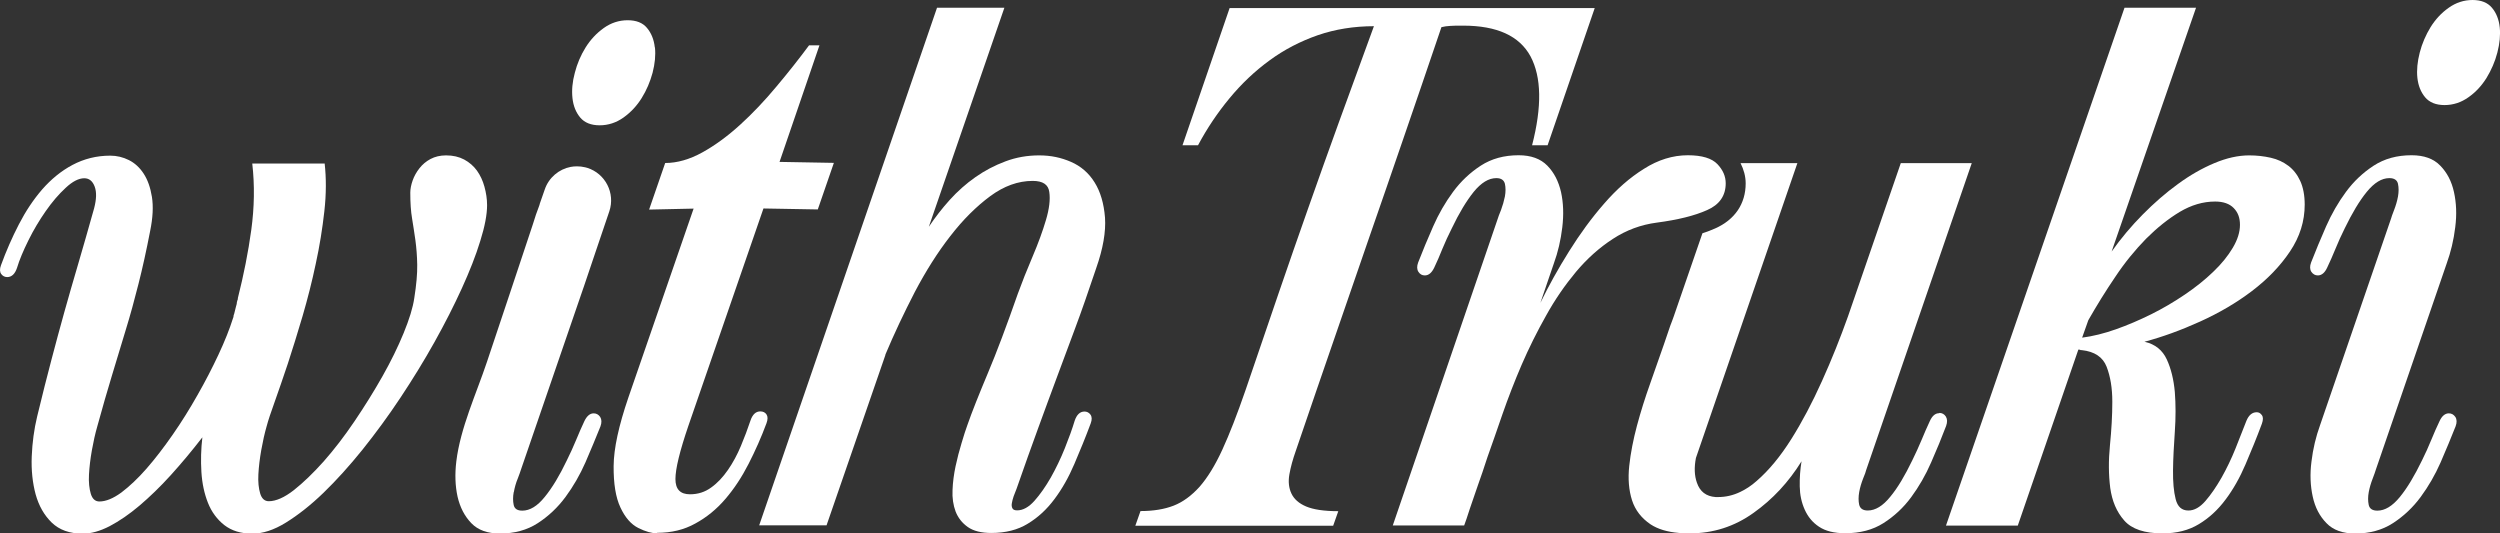
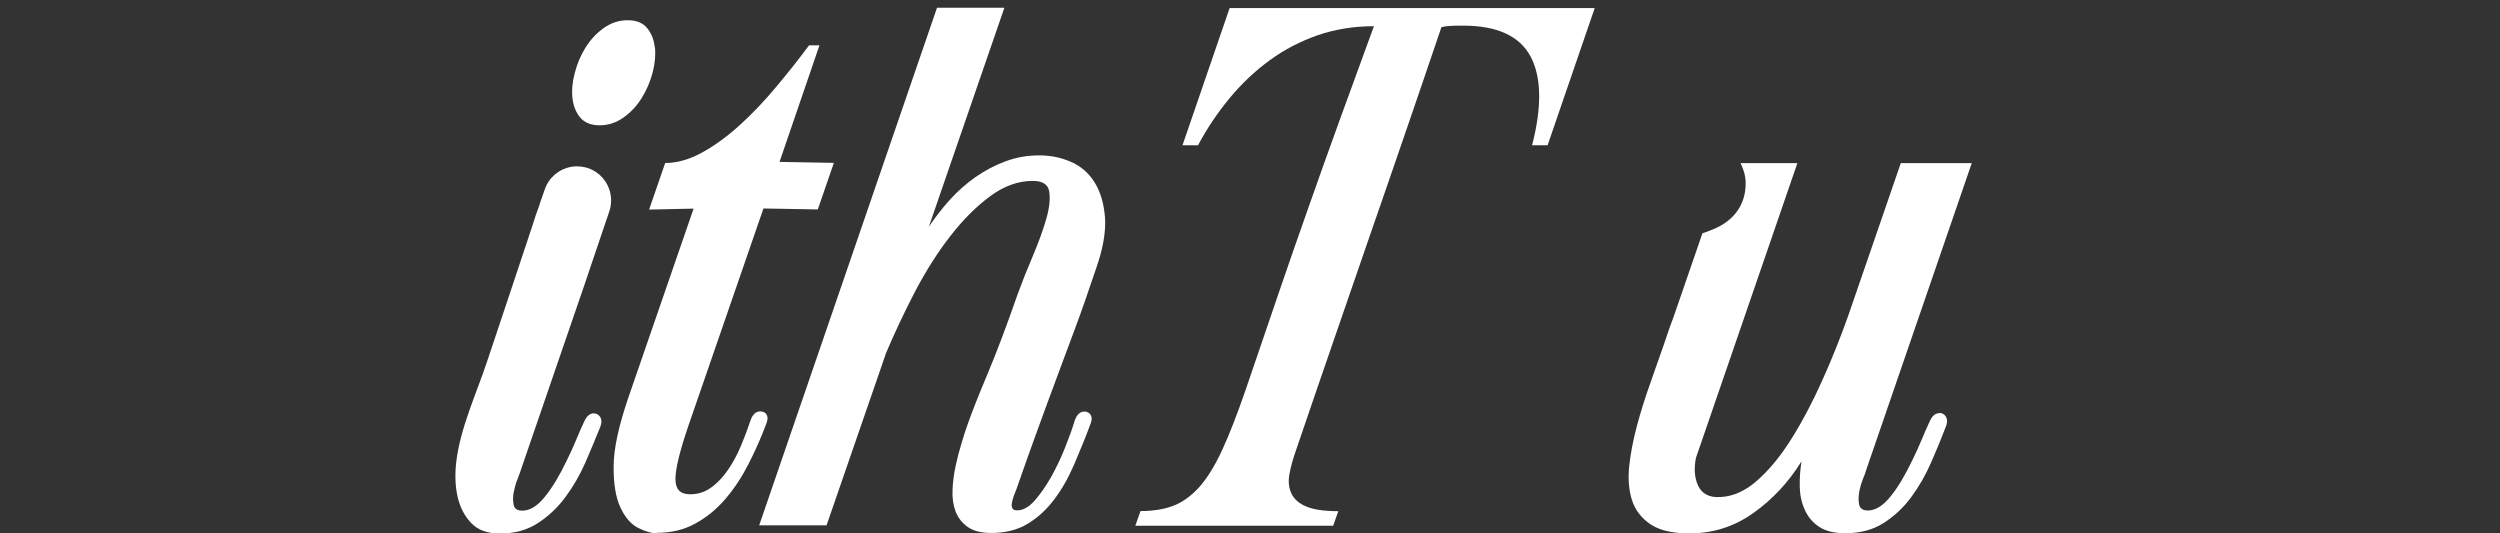
<svg xmlns="http://www.w3.org/2000/svg" id="Layer_2" data-name="Layer 2" viewBox="0 0 180.36 38.48">
  <rect x="0" y="0" width="180.36" height="38.48" fill="#333333" stroke="none" />
  <defs>
    <style>      .cls-1 {        fill: #fff;        stroke-width: 0px;      }    </style>
  </defs>
  <g id="Layer_1-2" data-name="Layer 1">
    <g>
-       <path class="cls-1" d="M23.42,11.77c.12,1.07.12,2.23-.02,3.47-.14,1.25-.34,2.51-.62,3.79-.27,1.28-.59,2.54-.95,3.77-.36,1.23-.72,2.37-1.06,3.42-.35,1.05-.67,1.97-.95,2.76-.29.8-.48,1.38-.58,1.76-.15.52-.28,1.1-.39,1.72-.11.62-.18,1.21-.21,1.76-.03.55.02,1.01.13,1.38.11.37.32.56.62.56.52,0,1.13-.27,1.81-.8.68-.54,1.4-1.23,2.15-2.07.75-.85,1.49-1.81,2.22-2.89.73-1.08,1.41-2.17,2.02-3.25.61-1.08,1.12-2.12,1.53-3.12.41-1,.67-1.84.77-2.54.15-.95.22-1.74.21-2.39-.01-.65-.06-1.23-.13-1.76-.07-.52-.16-1.05-.24-1.57-.09-.52-.13-1.15-.13-1.87,0-.27.06-.57.17-.88.11-.31.27-.6.49-.88.21-.27.48-.5.8-.67.32-.17.7-.26,1.12-.26.5,0,.93.1,1.31.3.37.2.68.47.92.8.24.34.42.72.54,1.16.12.44.19.88.19,1.33,0,.67-.16,1.53-.49,2.58-.32,1.05-.77,2.19-1.33,3.42-.56,1.23-1.22,2.53-1.98,3.89-.76,1.36-1.58,2.69-2.45,4-.87,1.31-1.78,2.55-2.73,3.74-.95,1.18-1.89,2.22-2.82,3.12-.93.9-1.84,1.61-2.71,2.15-.87.54-1.68.8-2.43.8-.82,0-1.49-.21-2.02-.62-.52-.41-.92-.95-1.18-1.61-.26-.66-.42-1.4-.47-2.22-.05-.82-.03-1.66.07-2.5-.75.97-1.51,1.88-2.28,2.73-.77.85-1.53,1.58-2.26,2.2-.73.62-1.45,1.11-2.15,1.48-.7.36-1.34.54-1.94.54-.95,0-1.69-.27-2.24-.8-.55-.54-.93-1.21-1.16-2.04-.22-.82-.32-1.73-.28-2.73.04-1,.17-1.96.39-2.88.37-1.54.72-2.91,1.03-4.09.31-1.18.62-2.33.93-3.44.31-1.11.64-2.25.99-3.44.35-1.18.73-2.53,1.16-4.05.17-.65.19-1.17.04-1.57-.15-.4-.4-.6-.75-.6-.4,0-.85.23-1.34.69-.5.46-.98,1.02-1.44,1.68-.46.66-.88,1.36-1.25,2.11-.37.75-.65,1.41-.82,1.98-.15.45-.39.67-.71.67-.17,0-.32-.07-.43-.22s-.12-.36-.02-.63c.37-1.02.8-2,1.29-2.95.49-.95,1.05-1.79,1.68-2.52.64-.73,1.36-1.33,2.19-1.77s1.73-.67,2.73-.67c.47,0,.92.11,1.34.32.42.21.78.54,1.06.97.29.44.49,1,.6,1.68.11.69.07,1.51-.13,2.48-.27,1.4-.55,2.67-.84,3.81-.29,1.15-.59,2.25-.92,3.32-.32,1.07-.65,2.16-.99,3.27-.34,1.11-.69,2.34-1.06,3.68-.15.52-.28,1.1-.39,1.72-.11.62-.18,1.21-.21,1.76-.03.55.02,1.01.13,1.38.11.37.32.56.62.56.47,0,1-.22,1.59-.65.58-.44,1.19-1.01,1.81-1.72.62-.71,1.25-1.53,1.89-2.45.64-.92,1.23-1.87,1.79-2.86.56-.98,1.06-1.95,1.51-2.91.45-.96.8-1.84,1.05-2.63.02-.05.04-.1.04-.15s.01-.1.04-.15l.15-.6s.04-.1.04-.15.01-.12.04-.22l.04-.11v-.07c.42-1.67.75-3.31.97-4.93.22-1.62.25-3.21.07-4.78h5.23Z" />
      <path class="cls-1" d="M47.24,3.42c-.06-.56-.25-1.03-.56-1.4-.31-.38-.78-.56-1.4-.56s-1.2.19-1.72.56c-.52.37-.96.84-1.31,1.4-.35.56-.61,1.17-.78,1.83-.18.66-.23,1.27-.17,1.83.06.56.25,1.03.56,1.4.31.37.78.56,1.4.56s1.2-.19,1.72-.56c.53-.38.96-.84,1.31-1.4.35-.56.61-1.17.79-1.83.17-.66.23-1.27.17-1.83Z" />
      <path class="cls-1" d="M47.43,38.48c-.4,0-.86-.13-1.38-.39-.52-.26-.95-.75-1.29-1.48-.34-.72-.5-1.72-.49-2.99.01-1.27.37-2.91,1.06-4.93l4.71-13.64-3.21.07,1.16-3.36c.87,0,1.77-.26,2.69-.77.92-.51,1.83-1.18,2.73-2,.9-.82,1.77-1.74,2.61-2.75.85-1.01,1.63-2,2.35-2.97h.75l-2.88,8.41,3.92.07-1.16,3.36-3.92-.07-5.42,15.69c-.62,1.82-.93,3.09-.93,3.83s.35,1.1,1.05,1.1c.57,0,1.08-.16,1.53-.49.45-.32.85-.75,1.21-1.27.36-.52.67-1.1.93-1.72.26-.62.49-1.23.69-1.83.15-.45.39-.67.71-.67.2,0,.35.07.45.22.1.15.1.36,0,.63-.37,1-.8,1.97-1.29,2.93-.49.96-1.05,1.81-1.68,2.54-.63.74-1.36,1.33-2.17,1.77-.81.45-1.72.67-2.75.67Z" />
      <path class="cls-1" d="M72.46.56l-5.45,15.8c.45-.67.95-1.32,1.51-1.94.56-.62,1.18-1.17,1.85-1.64.67-.47,1.39-.85,2.17-1.14.77-.29,1.58-.43,2.43-.43s1.59.16,2.3.47c.71.31,1.28.8,1.7,1.48.42.67.67,1.52.75,2.54.07,1.02-.14,2.24-.64,3.66-.55,1.64-1.05,3.08-1.51,4.31-.46,1.23-.91,2.43-1.34,3.6-.44,1.17-.88,2.39-1.34,3.64-.46,1.26-.98,2.71-1.55,4.35-.07.17-.14.35-.21.54-.06.19-.11.35-.13.5-.03.15-.01.27.04.37.05.1.16.15.34.15.42,0,.84-.23,1.25-.69.41-.46.8-1.02,1.18-1.68.37-.66.71-1.36,1.01-2.11.3-.75.54-1.41.71-1.98.15-.45.39-.67.71-.67.17,0,.32.07.43.22.11.15.12.36.02.63-.37,1-.77,1.97-1.18,2.93-.41.96-.89,1.81-1.44,2.54-.55.74-1.19,1.33-1.92,1.77-.73.45-1.61.67-2.63.67-.72,0-1.29-.14-1.7-.43-.41-.29-.7-.66-.88-1.12-.17-.46-.25-.98-.22-1.55.02-.57.1-1.15.22-1.72.12-.57.27-1.13.43-1.66.16-.54.3-.98.43-1.33.32-.92.81-2.15,1.46-3.7.65-1.54,1.37-3.46,2.17-5.75.3-.82.65-1.71,1.06-2.67.41-.96.73-1.84.97-2.65.24-.81.32-1.48.24-2.02-.07-.54-.47-.8-1.2-.8-1.05,0-2.07.37-3.06,1.1-1,.74-1.96,1.69-2.88,2.88-.92,1.18-1.77,2.53-2.56,4.03-.78,1.51-1.5,3.03-2.15,4.58l.04-.07-4.26,12.33h-4.86L67.6.56h4.86Z" />
-       <path class="cls-1" d="M140.39,37.92L153.27.56h5.16l-6.09,17.59c.67-.95,1.42-1.84,2.24-2.67.82-.83,1.67-1.57,2.54-2.2.87-.64,1.75-1.14,2.63-1.51.88-.37,1.72-.56,2.52-.56.55,0,1.06.06,1.55.17s.91.31,1.27.58c.36.27.65.64.86,1.1.21.46.32,1.03.32,1.7,0,1.2-.35,2.32-1.06,3.38-.71,1.06-1.63,2.01-2.75,2.86-1.12.85-2.37,1.58-3.74,2.2-1.37.62-2.71,1.11-4.03,1.46h.04c.75.17,1.28.6,1.59,1.27.31.67.5,1.46.58,2.35.07.9.07,1.85,0,2.86s-.12,1.94-.13,2.78c-.01.85.05,1.54.19,2.09.14.55.44.82.92.82.42,0,.83-.23,1.23-.69.4-.46.78-1.02,1.16-1.68.37-.66.71-1.36,1.01-2.11.3-.75.56-1.41.78-1.98.17-.42.42-.63.75-.63.15,0,.27.07.37.21.1.14.1.34,0,.62-.37,1-.77,1.97-1.18,2.93-.41.96-.89,1.81-1.44,2.54-.55.74-1.19,1.33-1.92,1.77-.74.45-1.61.67-2.63.67-1.29,0-2.22-.31-2.76-.93-.55-.62-.88-1.41-1.01-2.35-.12-.95-.13-1.97-.02-3.08.11-1.11.17-2.15.17-3.14s-.14-1.82-.41-2.52c-.27-.7-.87-1.1-1.79-1.2h-.07l-.11-.04h-.07l-4.37,12.7h-5.16ZM150.21,24.36c.77-.1,1.58-.3,2.43-.6.85-.3,1.69-.66,2.54-1.08.85-.42,1.66-.9,2.43-1.42.77-.52,1.46-1.07,2.05-1.64.6-.57,1.07-1.15,1.42-1.74.35-.59.52-1.14.52-1.66s-.15-.9-.45-1.21c-.3-.31-.75-.47-1.34-.47-.87,0-1.72.25-2.56.75-.83.5-1.64,1.15-2.43,1.94-.78.8-1.53,1.71-2.22,2.75-.7,1.03-1.34,2.07-1.94,3.12l-.45,1.27Z" />
-       <path class="cls-1" d="M171.39,33.92c-.03.1-.1.31-.22.62-.12.31-.22.64-.28.97s-.06.64,0,.92c.06.27.27.41.62.41.55,0,1.09-.33,1.63-.99.54-.66,1.06-1.54,1.59-2.63.25-.5.47-.99.67-1.48.2-.49.4-.94.6-1.36.17-.37.4-.56.67-.56.2,0,.35.09.47.26.11.17.12.4.02.67-.32.82-.69,1.69-1.08,2.6-.4.91-.88,1.74-1.44,2.5-.56.76-1.23,1.39-2,1.89-.77.5-1.68.75-2.73.75-.9,0-1.59-.25-2.07-.75-.49-.5-.82-1.13-.99-1.91-.17-.77-.21-1.62-.09-2.54.11-.92.32-1.79.62-2.62l5.12-14.9c.02-.1.1-.3.22-.62.12-.31.22-.64.28-.97.06-.34.06-.64,0-.92-.06-.27-.27-.41-.62-.41-.55,0-1.09.33-1.63.99-.54.66-1.06,1.54-1.59,2.63-.25.5-.47.99-.67,1.48-.2.49-.4.94-.6,1.36-.17.37-.4.56-.67.56-.2,0-.35-.09-.47-.26-.11-.17-.12-.4-.02-.67.32-.82.68-1.69,1.08-2.6.4-.91.88-1.74,1.44-2.5.56-.76,1.23-1.39,2-1.89.77-.5,1.68-.75,2.73-.75.9,0,1.59.25,2.07.75.49.5.82,1.13.99,1.91.17.77.21,1.62.09,2.54-.11.92-.32,1.79-.62,2.62l-5.12,14.9ZM178.38,0c.62,0,1.09.19,1.4.56.31.37.5.84.56,1.4.06.56,0,1.17-.17,1.83-.17.66-.44,1.27-.78,1.83-.35.56-.78,1.03-1.31,1.4-.52.37-1.1.56-1.72.56s-1.09-.19-1.4-.56c-.31-.37-.5-.84-.56-1.4-.06-.56,0-1.17.17-1.83.17-.66.44-1.27.78-1.83.35-.56.78-1.03,1.31-1.4.52-.37,1.1-.56,1.72-.56Z" />
      <path class="cls-1" d="M139.9,29.81c-.28,0-.5.19-.67.56-.2.43-.4.88-.6,1.37-.2.48-.43.98-.67,1.47-.53,1.1-1.05,1.98-1.59,2.63-.53.66-1.08.99-1.62.99-.35,0-.55-.14-.62-.41-.06-.27-.06-.58,0-.92.06-.34.16-.66.28-.97.13-.31.2-.51.22-.61l7.62-22.15h-5.12l-3.81,11.06c-.55,1.54-1.17,3.1-1.87,4.65-.7,1.56-1.44,2.96-2.22,4.2-.78,1.24-1.62,2.26-2.5,3.02-.38.34-.78.6-1.18.79h0c-.52.25-1.05.37-1.6.37-.06,0-.12,0-.18,0-.68-.05-1.13-.39-1.35-1.04-.18-.51-.2-1.1-.07-1.78l7.32-21.27h-4.1c.23.46.37.95.37,1.46,0,1.47-.78,2.62-2.2,3.25-.28.13-.59.24-.92.35l-2.07,6c-.08.22-.16.45-.25.67l-.46,1.35c-.3.87-.63,1.81-.99,2.82-.36,1.01-.68,2.02-.95,3.03-.27,1.01-.46,1.98-.56,2.91-.1.93-.03,1.76.2,2.48s.69,1.3,1.34,1.74c.52.34,1.2.55,2.06.62.24.02.49.03.76.03,1.69,0,3.23-.49,4.61-1.48,1.38-.98,2.53-2.22,3.46-3.72-.1.6-.14,1.2-.13,1.81.01.61.13,1.17.36,1.68.23.51.56.92,1.03,1.23.46.31,1.09.47,1.89.47,1.07,0,1.99-.24,2.76-.73.77-.49,1.44-1.11,2-1.87.56-.76,1.04-1.59,1.44-2.51.4-.91.76-1.78,1.08-2.63.1-.28.09-.5-.02-.68-.11-.17-.27-.26-.47-.26Z" />
-       <path class="cls-1" d="M124.5,13.22c0,.9-.45,1.55-1.35,1.94-.89.4-2.1.7-3.62.9-1.15.15-2.2.54-3.18,1.18-.97.63-1.85,1.42-2.65,2.37-.79.95-1.52,2-2.16,3.16-.65,1.15-1.24,2.34-1.76,3.54-.52,1.21-.98,2.4-1.38,3.55-.4,1.16-.76,2.2-1.09,3.12-.24.75-.48,1.45-.71,2.09-.19.55-.38,1.09-.56,1.63-.17.54-.31.94-.41,1.21h-5.15l7.58-22.15c.03-.1.1-.3.23-.61.12-.32.21-.64.28-.98.06-.33.06-.64,0-.91-.07-.27-.27-.41-.62-.41-.55,0-1.09.33-1.63.99-.53.66-1.06,1.54-1.58,2.63-.25.5-.48.99-.68,1.48-.19.48-.39.94-.59,1.36-.18.37-.4.56-.68.56-.2,0-.35-.09-.46-.26s-.12-.4-.02-.67c.32-.83.68-1.69,1.08-2.6.4-.91.88-1.74,1.44-2.5.56-.76,1.23-1.39,2-1.89s1.68-.75,2.73-.75c.89,0,1.58.25,2.07.75s.81,1.13.99,1.91c.17.77.2,1.62.09,2.54-.11.92-.31,1.79-.61,2.61-.08.23-.2.57-.36,1.05-.16.47-.37,1.07-.61,1.79.59-1.22,1.28-2.46,2.07-3.72.78-1.25,1.62-2.4,2.52-3.43.9-1.04,1.85-1.88,2.88-2.52,1.02-.65,2.08-.98,3.17-.98,1.02,0,1.73.22,2.13.64.4.42.6.88.6,1.38Z" />
      <path class="cls-1" d="M81.91,37.92l.37-1.05c.92,0,1.72-.13,2.39-.39.67-.26,1.29-.72,1.87-1.36.57-.65,1.12-1.54,1.64-2.67.52-1.13,1.08-2.57,1.68-4.31.87-2.56,1.67-4.9,2.39-7,.72-2.1,1.44-4.17,2.15-6.18s1.44-4.07,2.2-6.16c.76-2.09,1.6-4.4,2.52-6.91-1.44,0-2.8.22-4.05.65-1.26.44-2.42,1.04-3.47,1.81-1.06.77-2.02,1.68-2.89,2.73-.87,1.05-1.63,2.18-2.28,3.4h-1.12l3.4-9.9h26.34l-3.4,9.9h-1.12c.72-2.79.68-4.92-.11-6.41-.8-1.48-2.42-2.22-4.86-2.22-.42,0-.74,0-.95.02-.21.01-.42.04-.62.09-1,2.94-1.91,5.62-2.75,8.05-.83,2.43-1.66,4.81-2.47,7.15-.81,2.34-1.64,4.74-2.48,7.19-.85,2.45-1.78,5.17-2.8,8.16-.22.62-.38,1.2-.47,1.72-.09.52-.04.98.15,1.38.19.4.54.71,1.06.93.52.22,1.29.34,2.32.34l-.37,1.05h-14.27Z" />
      <path class="cls-1" d="M37.06,35.51c-.06.34-.06.64,0,.92.06.28.27.41.62.41.55,0,1.09-.33,1.62-.99.54-.66,1.07-1.54,1.59-2.63.25-.5.47-.99.67-1.47.2-.49.4-.94.6-1.37.18-.37.4-.56.67-.56.2,0,.35.09.47.26.11.18.12.4.02.68-.33.82-.69,1.69-1.08,2.59-.4.91-.88,1.74-1.44,2.5-.56.76-1.23,1.39-2,1.89-.77.5-1.68.75-2.73.75-.9,0-1.59-.25-2.07-.75s-.81-1.13-.99-1.91c-.17-.77-.2-1.62-.09-2.54.29-2.41,1.44-4.88,2.21-7.18,1.1-3.3,2.21-6.59,3.3-9.89.15-.49.31-.98.5-1.46v-.03s.37-1.06.37-1.06c.29-.86,1.03-1.47,1.87-1.63.15-.03.3-.04.46-.04.19,0,.39.02.59.07.05.01.1.03.15.04,1.3.41,2.03,1.82,1.59,3.13l-1.05,3.1-.79,2.34-.07.2-4.48,13.04c-.03.1-.1.3-.22.61-.13.31-.22.64-.28.97Z" />
    </g>
  </g>
</svg>